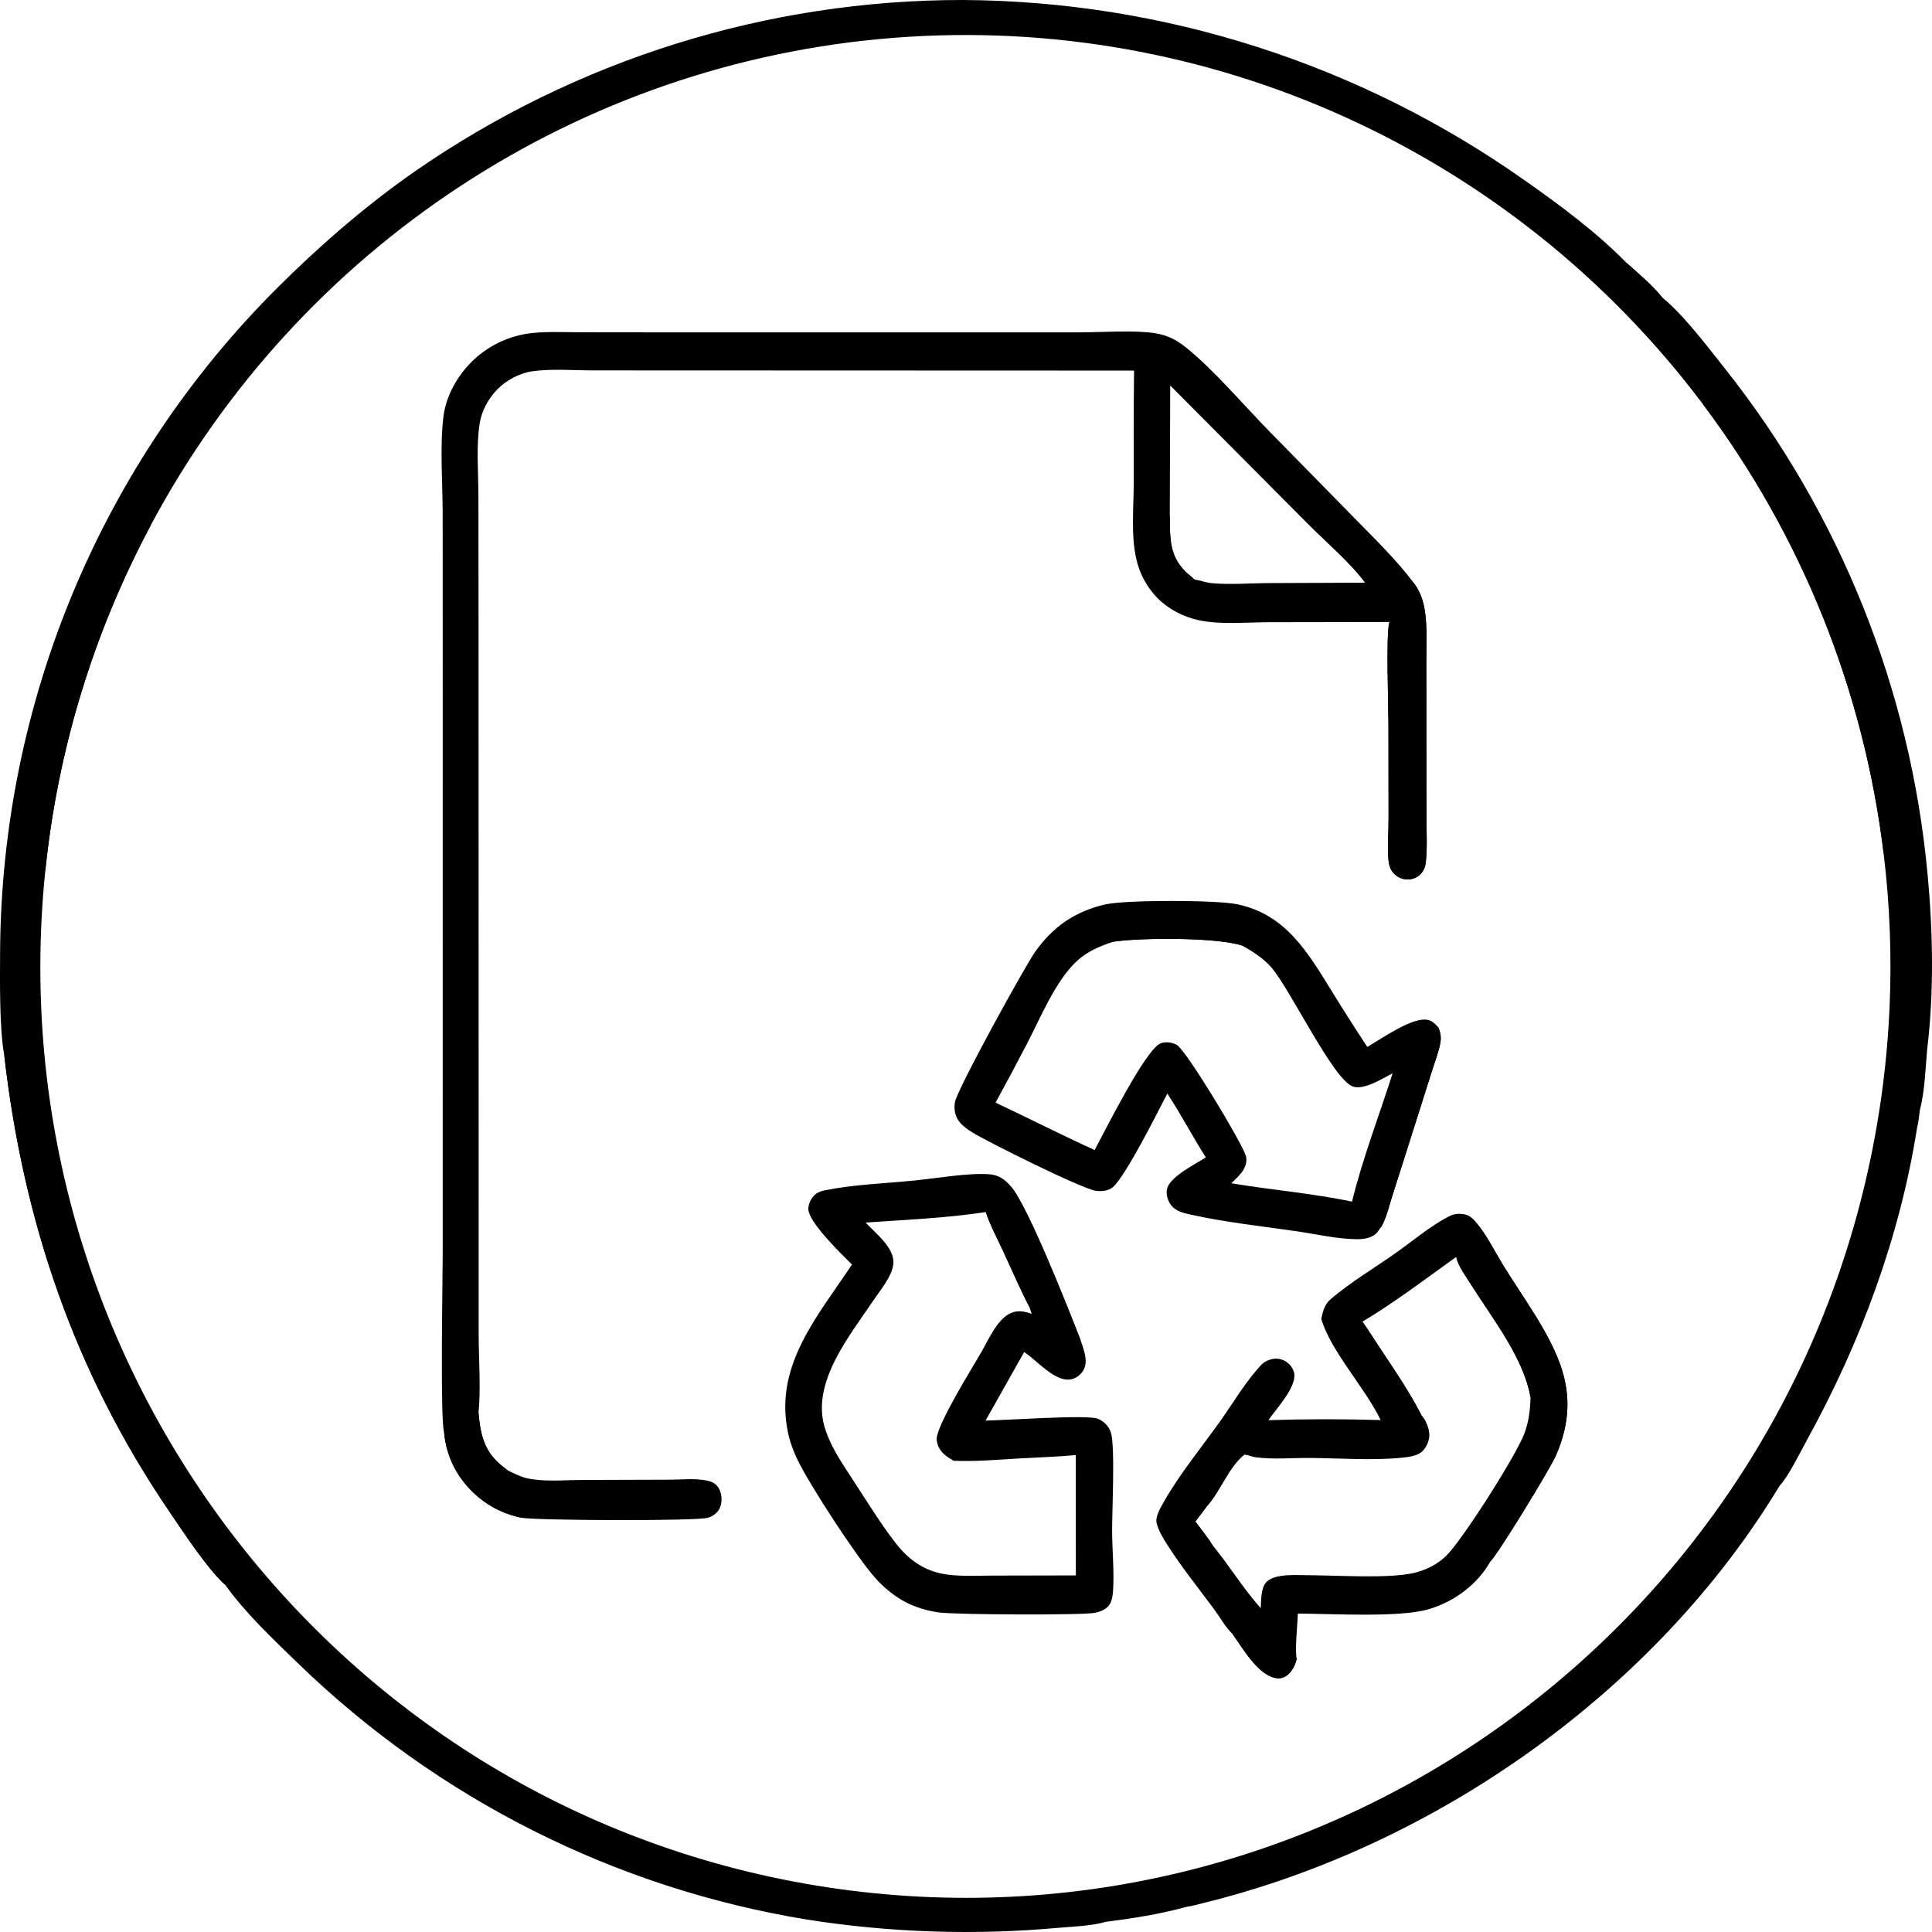
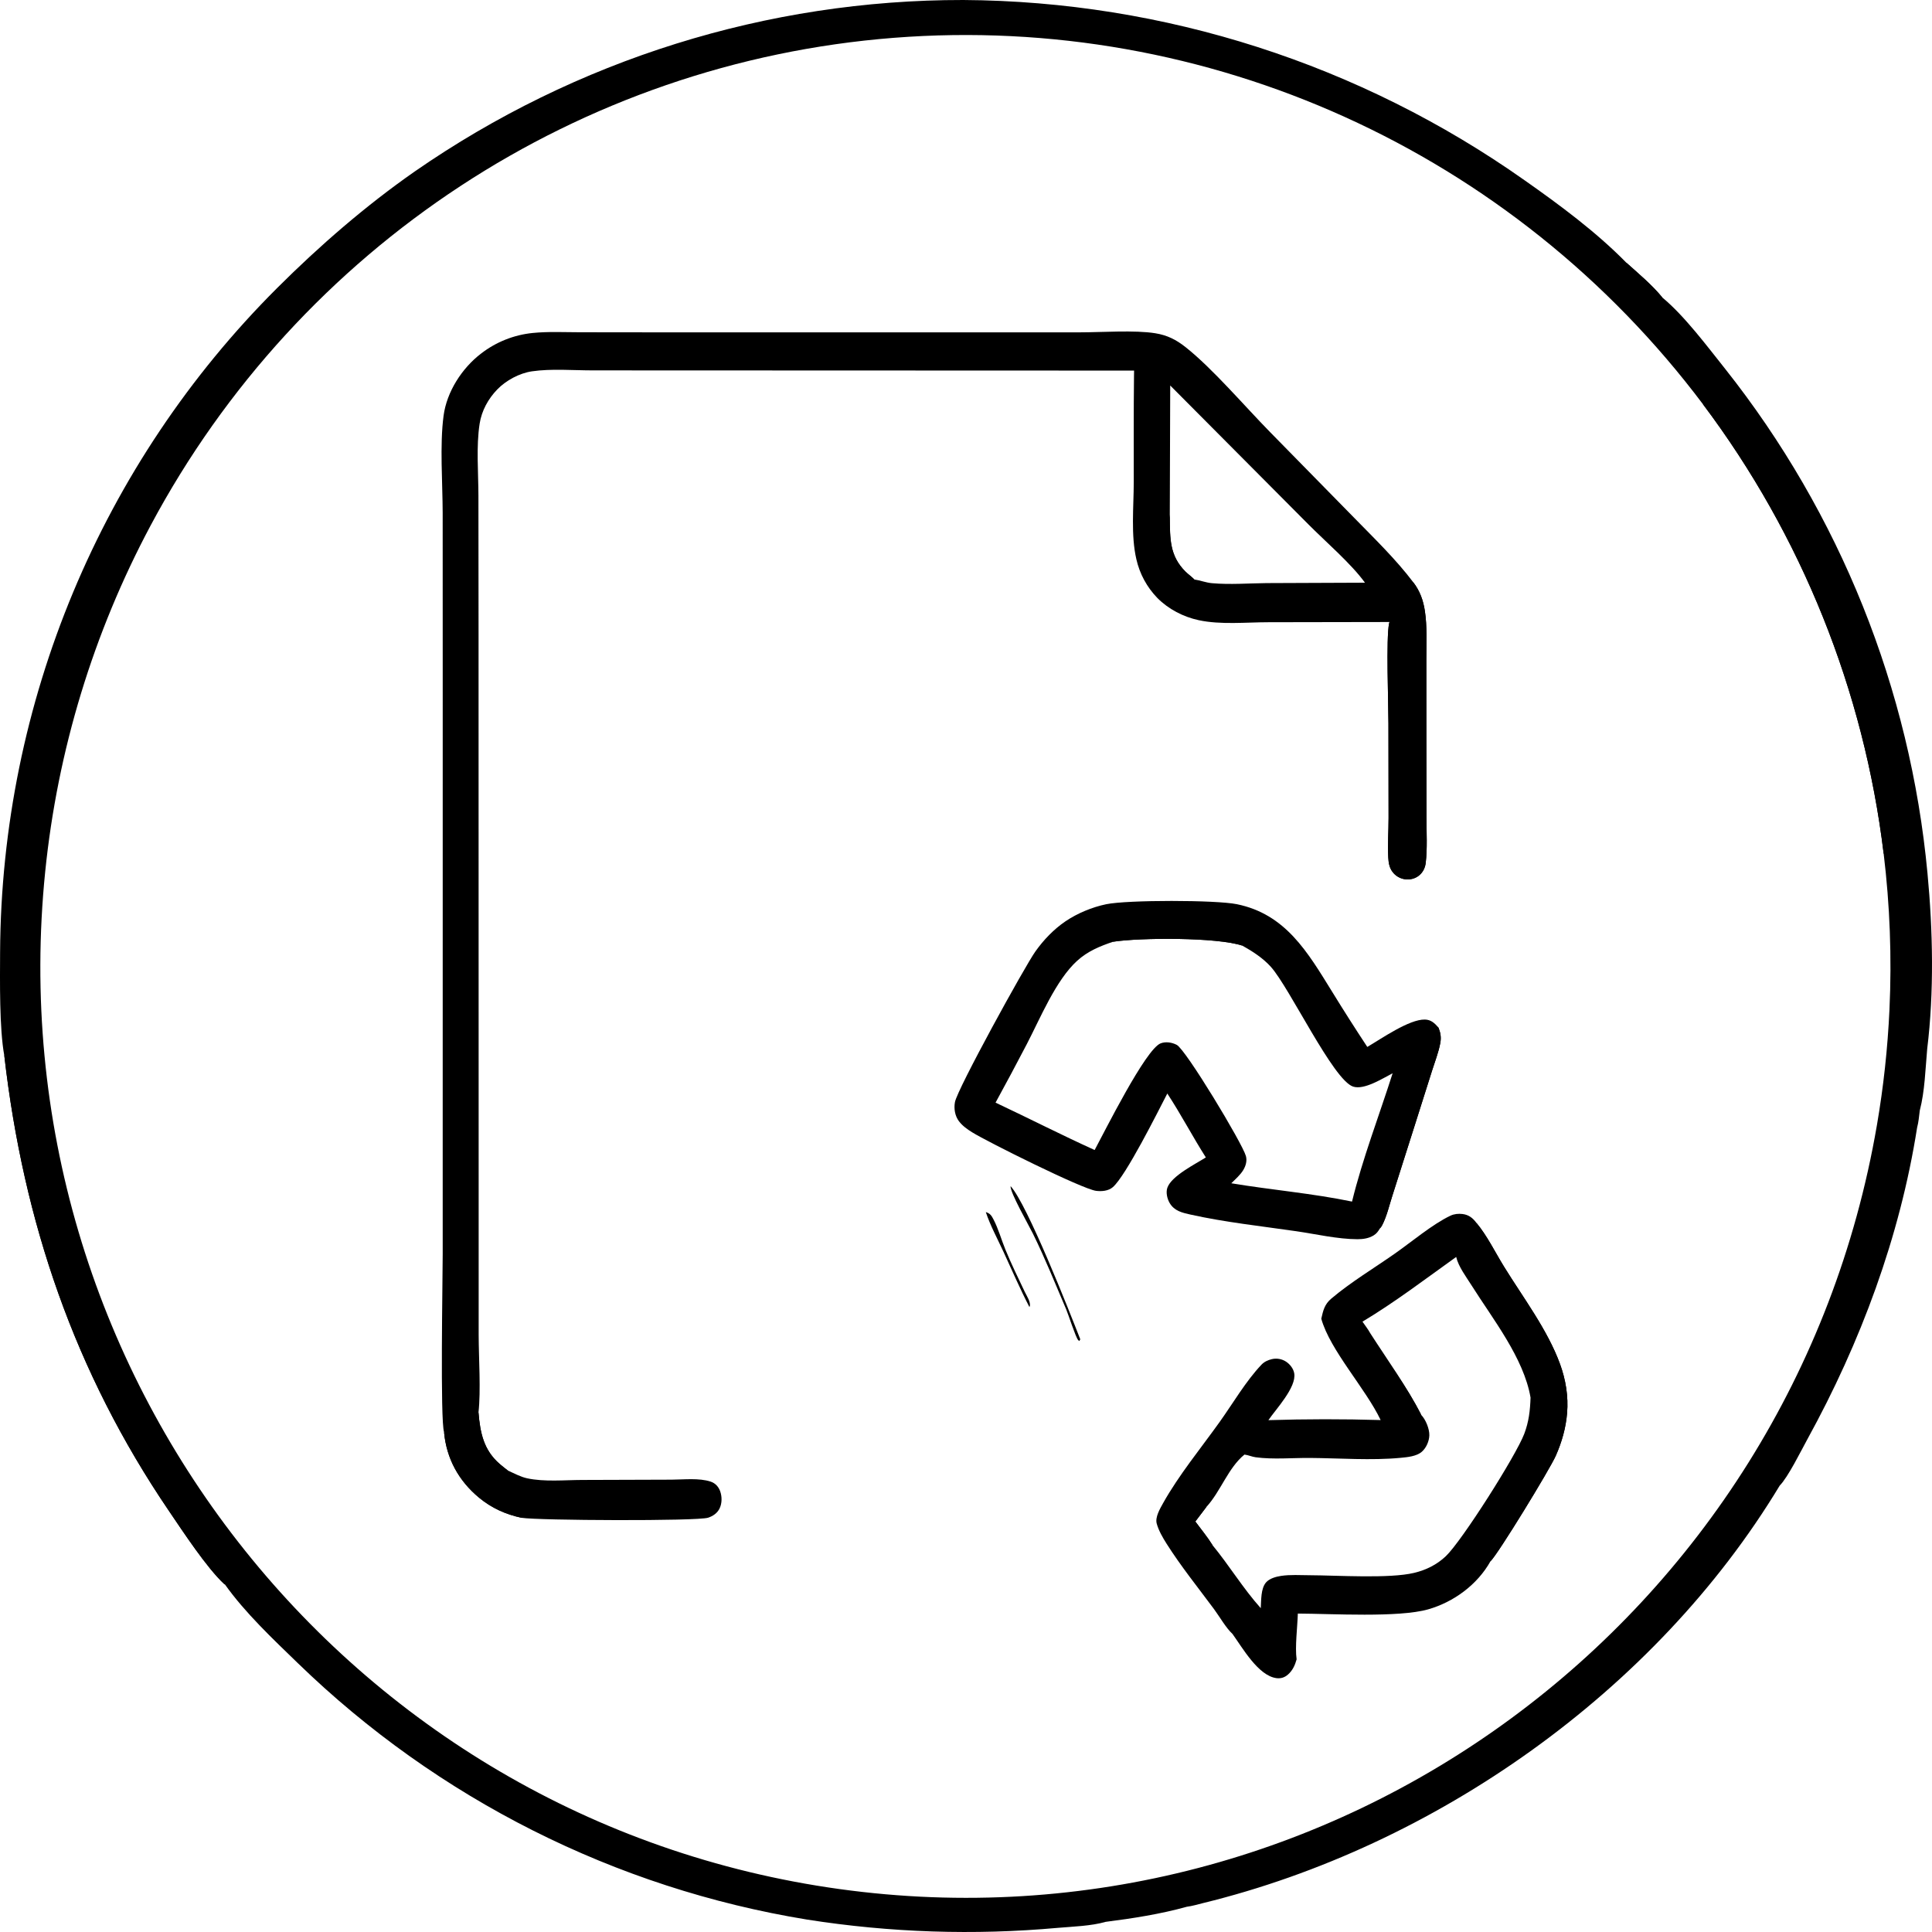
<svg xmlns="http://www.w3.org/2000/svg" fill="none" viewBox="0 0 500 500" height="500" width="500">
  <path fill="black" d="M1.117 273.225C-0.19 266.165 -0.002 253.834 0.024 246.381C0.379 181.793 26.172 119.985 71.74 74.524C82.679 63.611 94.643 53.23 107.31 44.394C149.069 15.431 198.594 -0.053 249.302 0C301.316 0.321 351.996 16.602 394.583 46.671C403.644 53.034 413.111 60.044 420.885 67.972C424.042 70.813 427.533 73.711 430.227 77.01C435.965 81.764 441.834 89.648 446.493 95.489C476.17 132.936 494.358 178.284 498.83 225.979C500.233 240.761 500.566 256.712 498.758 271.444C498.293 276.595 498.145 282.386 496.839 287.395C496.652 288.872 496.532 290.389 496.145 291.827C491.7 320.116 481.511 347.451 467.769 372.441C466.099 375.478 462.766 382.263 460.582 384.48C428.385 437.806 371.307 477.859 311.345 492.519C309.979 492.853 308.549 493.293 307.16 493.464C300.417 495.346 293.071 496.497 286.126 497.374C282.467 498.447 277.605 498.596 273.773 498.926C252.138 500.882 230.347 500.164 208.885 496.788C159.262 488.693 113.275 465.537 77.075 430.417C70.624 424.163 63.437 417.406 58.218 410.06C58.153 410.019 58.079 409.989 58.022 409.936C53.492 405.733 47.334 396.336 43.723 391.023C19.301 355.09 6.079 316.287 1.117 273.225ZM11.703 225.538C-1.441 354.737 89.449 471.191 217.239 488.885C345.028 506.579 463.765 419.149 485.748 291.174C487.446 281.285 488.529 271.3 488.992 261.275C489.613 247.807 489.11 234.31 487.49 220.926C482.374 178.678 466.239 138.548 440.724 104.615C391.518 39.169 312.613 3.436 231.332 9.786C150.051 16.136 77.566 63.698 38.976 136.002C24.159 163.765 14.892 194.184 11.703 225.538Z" />
  <path fill="black" d="M1.117 273.225L1.458 272.043L1.895 272.283C2.895 276.39 3.005 280.971 3.575 285.181C4.456 291.315 5.61 297.407 7.033 303.437C12.711 328.471 22.061 352.514 34.775 374.775C36.38 377.62 37.678 380.587 39.449 383.343C43.409 389.513 47.598 395.532 52.005 401.387C54.132 404.169 56.575 406.761 58.608 409.59L58.218 410.06C58.153 410.019 58.079 409.989 58.022 409.936C53.492 405.733 47.334 396.336 43.723 391.023C19.301 355.091 6.079 316.287 1.117 273.225Z" />
  <path fill="black" d="M420.888 67.972C424.045 70.812 427.536 73.711 430.23 77.009L429.683 77.199C427.078 76.067 422.978 71.867 421.274 69.564C420.754 68.862 420.735 68.785 420.888 67.972Z" />
  <path fill="black" d="M114.924 370.656C113.896 367.53 114.569 331.239 114.57 324.579L114.576 182.547L114.564 132.791C114.551 124.988 113.784 115.18 114.797 107.589C115.627 101.361 119.567 95.273 124.49 91.509C128.361 88.511 132.989 86.663 137.849 86.176C141.858 85.771 146.027 85.981 150.054 85.988L169.944 86.011L235.251 86.01L279.532 86.009C285.125 86.009 293.661 85.38 299.008 86.25C302.08 86.749 304.385 87.909 306.808 89.826C313.827 95.379 322.084 105.092 328.684 111.815L350.556 134.107C355.749 139.424 361.3 144.786 365.782 150.73C367.481 152.958 368.344 155.371 368.761 158.14C369.37 162.177 369.132 166.504 369.138 170.583L369.143 190.455L369.172 211.728C369.174 215.531 369.419 219.538 368.977 223.312C368.828 224.585 368.267 225.739 367.272 226.556C366.263 227.385 364.948 227.718 363.663 227.555C362.361 227.391 361.181 226.704 360.391 225.65C359.559 224.536 359.364 223.304 359.287 221.943C359.097 218.575 359.366 215.039 359.363 211.653L359.331 187.168C359.324 182.039 358.696 165.176 359.499 161.347C359.525 161.222 359.567 161.099 359.601 160.976L328.308 161.031C322.485 161.038 315.902 161.724 310.225 160.503C306.237 159.644 302.395 157.66 299.509 154.741C296.822 151.973 294.947 148.511 294.092 144.738C292.643 138.541 293.405 131.152 293.415 124.791C293.431 115.675 293.366 106.55 293.478 97.434L293.501 95.907L184.945 95.868L153.449 95.856C148.37 95.856 142.689 95.37 137.685 96.097C134.431 96.57 130.967 98.443 128.699 100.781C126.346 103.207 124.647 106.298 124.126 109.666C123.215 115.558 123.808 122.306 123.816 128.297L123.85 164.169L123.876 304.116L123.88 345.548C123.892 351.573 124.472 359.819 123.832 365.544C124.275 370.795 125.151 375.288 129.368 378.911C130.043 379.491 130.748 380.04 131.453 380.584C133.012 381.284 134.734 382.214 136.402 382.577C140.836 383.543 146.117 383.024 150.666 383.011L173.772 382.936C176.934 382.926 180.907 382.447 183.926 383.443C185.123 383.838 185.973 384.777 186.388 385.959C186.872 387.34 186.876 389.038 186.235 390.37C185.644 391.601 184.523 392.36 183.262 392.779C180.478 393.702 139.243 393.509 135.02 392.809C130.902 391.937 127.247 390.305 123.983 387.601C118.715 383.236 115.555 377.503 114.924 370.656ZM302.739 133.922C302.813 139.35 302.636 143.8 306.81 147.946C307.527 148.658 308.405 149.244 309.092 149.969C310.634 150.193 312.058 150.786 313.653 150.928C318.312 151.344 323.16 150.954 327.836 150.904L353.252 150.801C349.635 145.812 343.012 140.151 338.541 135.633L302.85 99.763L302.739 133.922Z" />
  <path fill="black" d="M359.596 160.976C360.085 161.85 359.73 207.354 359.736 212.116C359.74 215.326 359.326 218.85 359.732 222.014C359.895 223.279 360.406 224.602 361.247 225.569C361.97 226.401 362.963 226.954 364.072 226.988C365.29 227.025 366.402 226.448 367.22 225.566C369.456 223.157 368.586 219.173 368.482 216.116L368.267 216.149C368.233 217.901 368.164 219.651 368.057 221.4C367.374 205.84 367.833 188.873 367.92 173.204C367.946 168.293 368.936 162.936 368.236 158.091C367.82 155.215 366.706 153.436 365.281 151.003L365.778 150.73C367.476 152.959 368.339 155.371 368.757 158.141C369.366 162.177 369.128 166.505 369.133 170.583L369.138 190.455L369.167 211.728C369.169 215.532 369.415 219.538 368.972 223.313C368.823 224.585 368.262 225.74 367.267 226.557C366.258 227.386 364.944 227.719 363.658 227.556C362.357 227.392 361.177 226.705 360.387 225.65C359.555 224.536 359.359 223.305 359.282 221.944C359.093 218.576 359.361 215.039 359.359 211.654L359.327 187.168C359.32 182.039 358.691 165.177 359.494 161.348C359.52 161.222 359.562 161.1 359.596 160.976Z" />
  <path fill="black" d="M114.922 370.656C115.017 370.766 115.117 370.872 115.209 370.986C116.093 372.092 116.129 374.918 116.612 376.334C119.641 385.23 126.867 389.717 135.448 391.905L135.899 392.396C135.329 392.832 135.631 392.717 135.018 392.809C130.9 391.937 127.245 390.305 123.981 387.601C118.712 383.236 115.553 377.502 114.922 370.656Z" />
  <path fill="black" d="M123.829 365.544C124.272 370.795 125.148 375.288 129.365 378.911C130.04 379.491 130.745 380.04 131.45 380.583C130.912 380.684 130.414 380.774 129.884 380.575C127.437 379.654 125.555 376.59 124.516 374.326C123.152 371.353 122.659 368.676 123.829 365.544Z" />
  <path fill="black" d="M309.093 149.97L308.257 149.94C306.917 149.158 305.826 148.321 304.931 147.027C303.589 145.087 302.799 142.637 302.398 140.323C301.439 134.795 301.352 115.059 302.361 109.589C302.71 115.074 302.561 120.631 302.552 126.128C302.548 128.547 302.192 131.576 302.74 133.922C302.814 139.351 302.637 143.8 306.811 147.947C307.528 148.659 308.406 149.245 309.093 149.97Z" />
  <path fill="black" d="M302.099 283.002C299.579 287.872 291.385 304.291 288.005 307.231C286.857 308.229 285.111 308.375 283.664 308.19C280.091 307.735 255.526 295.486 251.614 293.053C250.351 292.268 249.078 291.373 248.171 290.17C247.135 288.798 246.826 286.892 247.141 285.217C247.786 281.786 265.183 250.142 267.971 246.217C270.067 243.265 272.726 240.487 275.721 238.451C278.798 236.36 282.649 234.765 286.284 234.013C291.796 232.875 314.614 232.89 320.084 234.002C332.745 236.577 338.441 246.455 344.753 256.656C347.711 261.467 350.746 266.231 353.856 270.945C357.47 268.84 364.718 263.741 368.794 263.858C370.361 263.904 371.287 264.802 372.268 265.92C372.812 267.29 373.018 268.443 372.752 269.912C372.32 272.29 371.357 274.744 370.627 277.055L366.207 291.012L360.374 309.357C359.578 311.806 358.899 314.798 357.711 317.069C357.479 317.512 357.397 317.585 357.117 317.922C356.657 318.693 356.269 319.239 355.496 319.72C354.251 320.493 352.747 320.711 351.308 320.707C346.177 320.695 340.531 319.374 335.435 318.634C326.382 317.32 317.026 316.316 308.104 314.333C305.933 313.85 303.923 313.398 302.71 311.344C302.074 310.269 301.687 308.618 302.108 307.399C303.169 304.317 309.413 301.241 312.072 299.54C308.617 294.114 305.635 288.385 302.099 283.002ZM257.648 285.358C266.217 289.395 274.67 293.713 283.293 297.625C285.792 293.023 296.486 271.478 300.379 270.015C301.725 269.509 303.293 269.764 304.54 270.41C306.908 271.637 321.508 295.862 322.436 299.169C322.784 300.411 322.416 301.715 321.764 302.797C320.99 304.08 319.718 305.181 318.656 306.228C329.014 307.957 339.635 308.833 349.905 310.969C352.587 299.984 356.946 288.633 360.41 277.765C357.85 279.064 353.095 282.144 350.197 281.216C345.039 279.566 333.746 255.605 328.889 250.207C326.852 247.942 324.134 246.187 321.496 244.719C314.976 242.544 295.113 242.636 288.075 243.718C284.623 244.889 281.531 246.15 278.783 248.636C273.245 253.645 269.19 263.586 265.727 270.234C263.087 275.304 260.394 280.346 257.648 285.358Z" />
  <path fill="black" d="M357.114 317.921C356.854 316.709 357.834 314.853 358.177 313.588C360.623 304.549 363.556 295.641 366.359 286.703C368.208 280.802 371.747 273.202 371.74 267.092C371.739 266.517 371.951 266.386 372.265 265.92C372.809 267.29 373.015 268.442 372.749 269.911C372.317 272.29 371.353 274.744 370.624 277.054L366.204 291.012L360.371 309.357C359.575 311.805 358.896 314.798 357.708 317.069C357.476 317.512 357.393 317.584 357.114 317.921Z" />
  <path fill="black" d="M288.067 243.718L287.469 243.334L287.746 243.27C288.425 243.105 289.084 242.93 289.736 242.681C292.447 241.645 309.854 242.262 314.261 242.126C316.719 242.051 318.58 243.811 320.999 243.774L321.586 244.314L321.488 244.719C314.968 242.544 295.106 242.636 288.067 243.718Z" />
-   <path fill="black" d="M220.49 327.252C217.904 324.676 209.095 316.245 209.19 312.769C209.226 311.463 209.996 309.931 211 309.11C211.805 308.452 212.624 308.221 213.629 308.019C220.993 306.539 229.064 306.273 236.551 305.525C242.215 304.96 250.566 303.487 256.056 303.902C258.364 304.075 260.097 305.214 261.534 306.968C265.856 311.677 276.668 339.158 279.573 346.609C279.94 347.651 280.314 348.698 280.593 349.769C281.041 351.489 281.281 353.252 280.254 354.819C279.548 355.897 278.388 356.765 277.108 356.982C273.051 357.669 268.548 352.303 265.389 350.132L265.052 349.905L255.065 367.641C259.805 367.602 281.387 366.049 284.103 367.165C285.666 367.808 286.936 369.059 287.482 370.682C288.651 374.15 287.768 391.488 287.814 396.549C287.858 401.415 288.353 406.44 288.082 411.289C288.013 412.518 287.877 414.041 287.238 415.121C286.447 416.459 284.823 417.094 283.381 417.393C280.177 418.058 246.759 417.888 242.847 417.291C239.076 416.716 235.452 415.522 232.263 413.392C230.075 411.924 228.087 410.174 226.351 408.187C221.484 402.648 209.758 384.646 206.509 378.014C205.274 375.494 204.35 372.965 203.817 370.203C200.523 353.112 211.687 340.554 220.49 327.252ZM278.429 407.716L278.402 376.556C273.648 377.037 268.822 377.151 264.049 377.426C258.33 377.756 252.531 378.284 246.805 378.046C245.002 376.997 243.269 375.869 242.634 373.751C242.425 373.052 242.326 372.301 242.508 371.584C243.763 366.629 251.092 354.89 253.96 349.942C255.86 346.662 258.354 340.703 262.258 339.58C263.938 339.097 265.397 339.484 267.009 340.014L266.406 338.254C263.974 333.558 261.87 328.665 259.65 323.863C258.116 320.547 256.271 317.149 255.121 313.681C244.949 315.243 234.301 315.671 224.029 316.4C226.568 319.183 231.543 322.884 231.201 327.048C230.94 330.229 227.71 334.045 225.952 336.662C219.925 345.636 210.008 357.663 213.387 369.261C214.787 374.067 217.762 378.454 220.477 382.598C224.146 388.2 227.708 394.074 231.807 399.367C235.331 403.918 239.615 406.833 245.418 407.535C249.257 407.999 253.291 407.765 257.157 407.76L278.429 407.716Z" />
  <path fill="black" d="M279.574 346.608L279.327 347.056C279.223 346.968 279.102 346.897 279.014 346.793C278.349 346.01 276.538 340.29 275.924 338.847C273.139 332.314 270.448 325.621 267.314 319.255C266.25 317.093 261.383 308.595 261.535 306.968C265.857 311.677 276.669 339.158 279.574 346.608Z" />
  <path fill="black" d="M255.125 313.681C256.246 314.045 256.577 314.554 257.118 315.593C258.395 318.044 259.148 320.823 260.196 323.385C261.712 327.094 263.493 330.709 265.209 334.327C265.692 335.346 266.792 336.967 266.509 338.038C266.489 338.115 266.443 338.181 266.409 338.253C263.978 333.557 261.874 328.665 259.653 323.863C258.12 320.546 256.274 317.148 255.125 313.681Z" />
  <path fill="black" d="M341.948 341.279C342.441 339.112 342.786 337.567 344.528 336.088C349.528 331.843 355.603 328.203 360.984 324.43C365.285 321.415 370.751 316.812 375.374 314.618C376.335 314.162 377.45 314.056 378.5 314.185C380.106 314.382 381.166 315.218 382.103 316.487C384.859 319.791 386.921 324.045 389.187 327.724C394.122 335.738 400.519 344.162 403.742 353.032C405.216 357.086 405.917 361.365 405.565 365.679C405.249 369.543 404.201 373.218 402.635 376.751C401.06 380.303 387.721 402.138 385.728 404.068C382.318 410.14 376.206 414.618 369.581 416.505C361.96 418.676 344.574 417.627 335.878 417.591C335.779 420.999 335.109 426.249 335.563 429.441C335.146 430.967 334.512 432.344 333.297 433.399C332.446 434.136 331.478 434.444 330.363 434.304C325.647 433.708 321.55 426.438 318.969 422.865C317.253 421.273 315.619 418.374 314.195 416.45C310.072 410.885 305.614 405.356 301.905 399.501C300.915 397.94 299.851 396.1 299.359 394.308C298.908 392.662 300.191 390.477 300.987 389.05C305.064 381.747 310.806 374.778 315.673 367.962C319.094 363.171 322.439 357.413 326.475 353.171C327.196 352.413 328.149 351.982 329.155 351.744C330.403 351.452 331.715 351.678 332.795 352.372C333.827 353.045 334.722 354.161 334.943 355.398C335.587 359.013 330.195 364.693 328.261 367.536C337.942 367.233 347.63 367.224 357.312 367.51C353.432 359.352 344.187 349.399 341.948 341.279ZM352.608 342.042C353.277 343.018 354.054 344.001 354.62 345.037C359.026 351.903 364.134 358.929 367.826 366.189C368.972 367.388 369.952 369.785 369.911 371.452C369.872 372.978 369.109 374.72 367.956 375.722C366.595 376.904 364.242 377.117 362.501 377.282C354.896 378.007 346.686 377.372 339.02 377.314C334.543 377.28 329.375 377.746 324.98 377.142C323.969 377.003 323.092 376.574 322.064 376.442C317.837 379.885 315.897 386.006 312.198 390.014L309.348 393.763C310.836 395.776 312.494 397.774 313.812 399.9C318.146 405.173 321.712 411.092 326.284 416.194C326.42 414.175 326.265 411.121 327.656 409.523C328.555 408.49 330.262 408.031 331.553 407.838C333.943 407.483 336.485 407.656 338.897 407.668C346.176 407.705 359.572 408.59 365.977 407.058C369.052 406.323 371.86 404.942 374.174 402.746C378.334 398.797 392.321 376.751 394.476 371.076C395.665 367.943 395.993 365.029 396.104 361.7C394.363 351.459 386.308 341.339 380.855 332.679C379.48 330.496 377.435 327.802 376.86 325.296C368.955 330.951 360.94 337.058 352.608 342.042Z" />
  <path fill="black" d="M385.727 404.068C385.102 403.167 386.691 401.414 387.284 400.483C394.016 389.912 403.854 377.425 404.648 364.534C405.364 352.895 396.477 341.679 390.695 332.243C388.868 329.262 387.337 326.109 385.538 323.104C384.568 321.484 382.062 318.307 382.102 316.486C384.858 319.791 386.921 324.044 389.186 327.723C394.121 335.737 400.518 344.162 403.741 353.032C405.215 357.085 405.916 361.365 405.564 365.678C405.248 369.543 404.201 373.217 402.634 376.751C401.059 380.303 387.72 402.138 385.727 404.068Z" />
-   <path fill="black" d="M318.977 422.865L319.671 422.797C319.742 422.88 319.81 422.966 319.884 423.047C320.671 423.915 321.579 424.55 322.3 425.506C324.164 427.978 326.731 433.766 330.323 433.741C331.47 433.732 332.456 433.333 333.242 432.485C334.293 431.354 334.717 429.865 335.064 428.396C335.388 428.803 335.439 428.956 335.57 429.441C335.153 430.967 334.519 432.344 333.304 433.399C332.454 434.137 331.485 434.445 330.371 434.304C325.654 433.708 321.557 426.438 318.977 422.865Z" />
-   <path fill="black" d="M376.867 325.296C377.975 325.745 379.84 329.676 380.619 330.859C385.568 338.388 391.472 345.827 395.005 354.187C396.05 356.661 396.9 359.03 396.111 361.7C394.37 351.459 386.315 341.339 380.862 332.678C379.487 330.496 377.442 327.802 376.867 325.296Z" />
-   <path fill="black" d="M367.827 366.19L367.394 365.892C367.216 365.767 367.04 365.638 366.86 365.514C365.163 364.351 355.46 349.173 354.549 346.831C354.222 345.992 354.315 345.822 354.621 345.037C359.028 351.903 364.135 358.929 367.827 366.19Z" />
+   <path fill="black" d="M367.827 366.19L367.394 365.892C367.216 365.767 367.04 365.638 366.86 365.514C365.163 364.351 355.46 349.173 354.549 346.831C359.028 351.903 364.135 358.929 367.827 366.19Z" />
  <path fill="black" d="M313.815 399.901L313.558 400.131C312.962 399.817 313.168 399.998 312.734 399.487C311.657 398.221 308.558 394.868 308.829 393.223C309.021 392.061 310.175 390.593 311.157 390.013C311.606 389.749 311.738 389.899 312.202 390.015L309.351 393.764C310.839 395.777 312.498 397.775 313.815 399.901Z" />
  <path fill="black" d="M440.727 104.615L441.351 104.469C445.116 108.811 448.362 113.995 451.566 118.803C454.038 122.515 456.721 126.217 458.97 130.059C470.919 150.467 479.018 173.259 484.399 196.249C486.225 204.049 488.227 212.612 488.347 220.653C487.834 221.053 488.121 220.968 487.492 220.926C482.376 178.679 466.241 138.548 440.727 104.615Z" />
-   <path fill="black" d="M11.708 225.537C10.213 221.001 11.936 215.015 12.694 210.411C15.949 190.278 21.869 170.674 30.294 152.123C32.79 146.519 35.677 141.149 38.316 135.625L38.981 136.002C24.164 163.765 14.897 194.184 11.708 225.537Z" />
</svg>